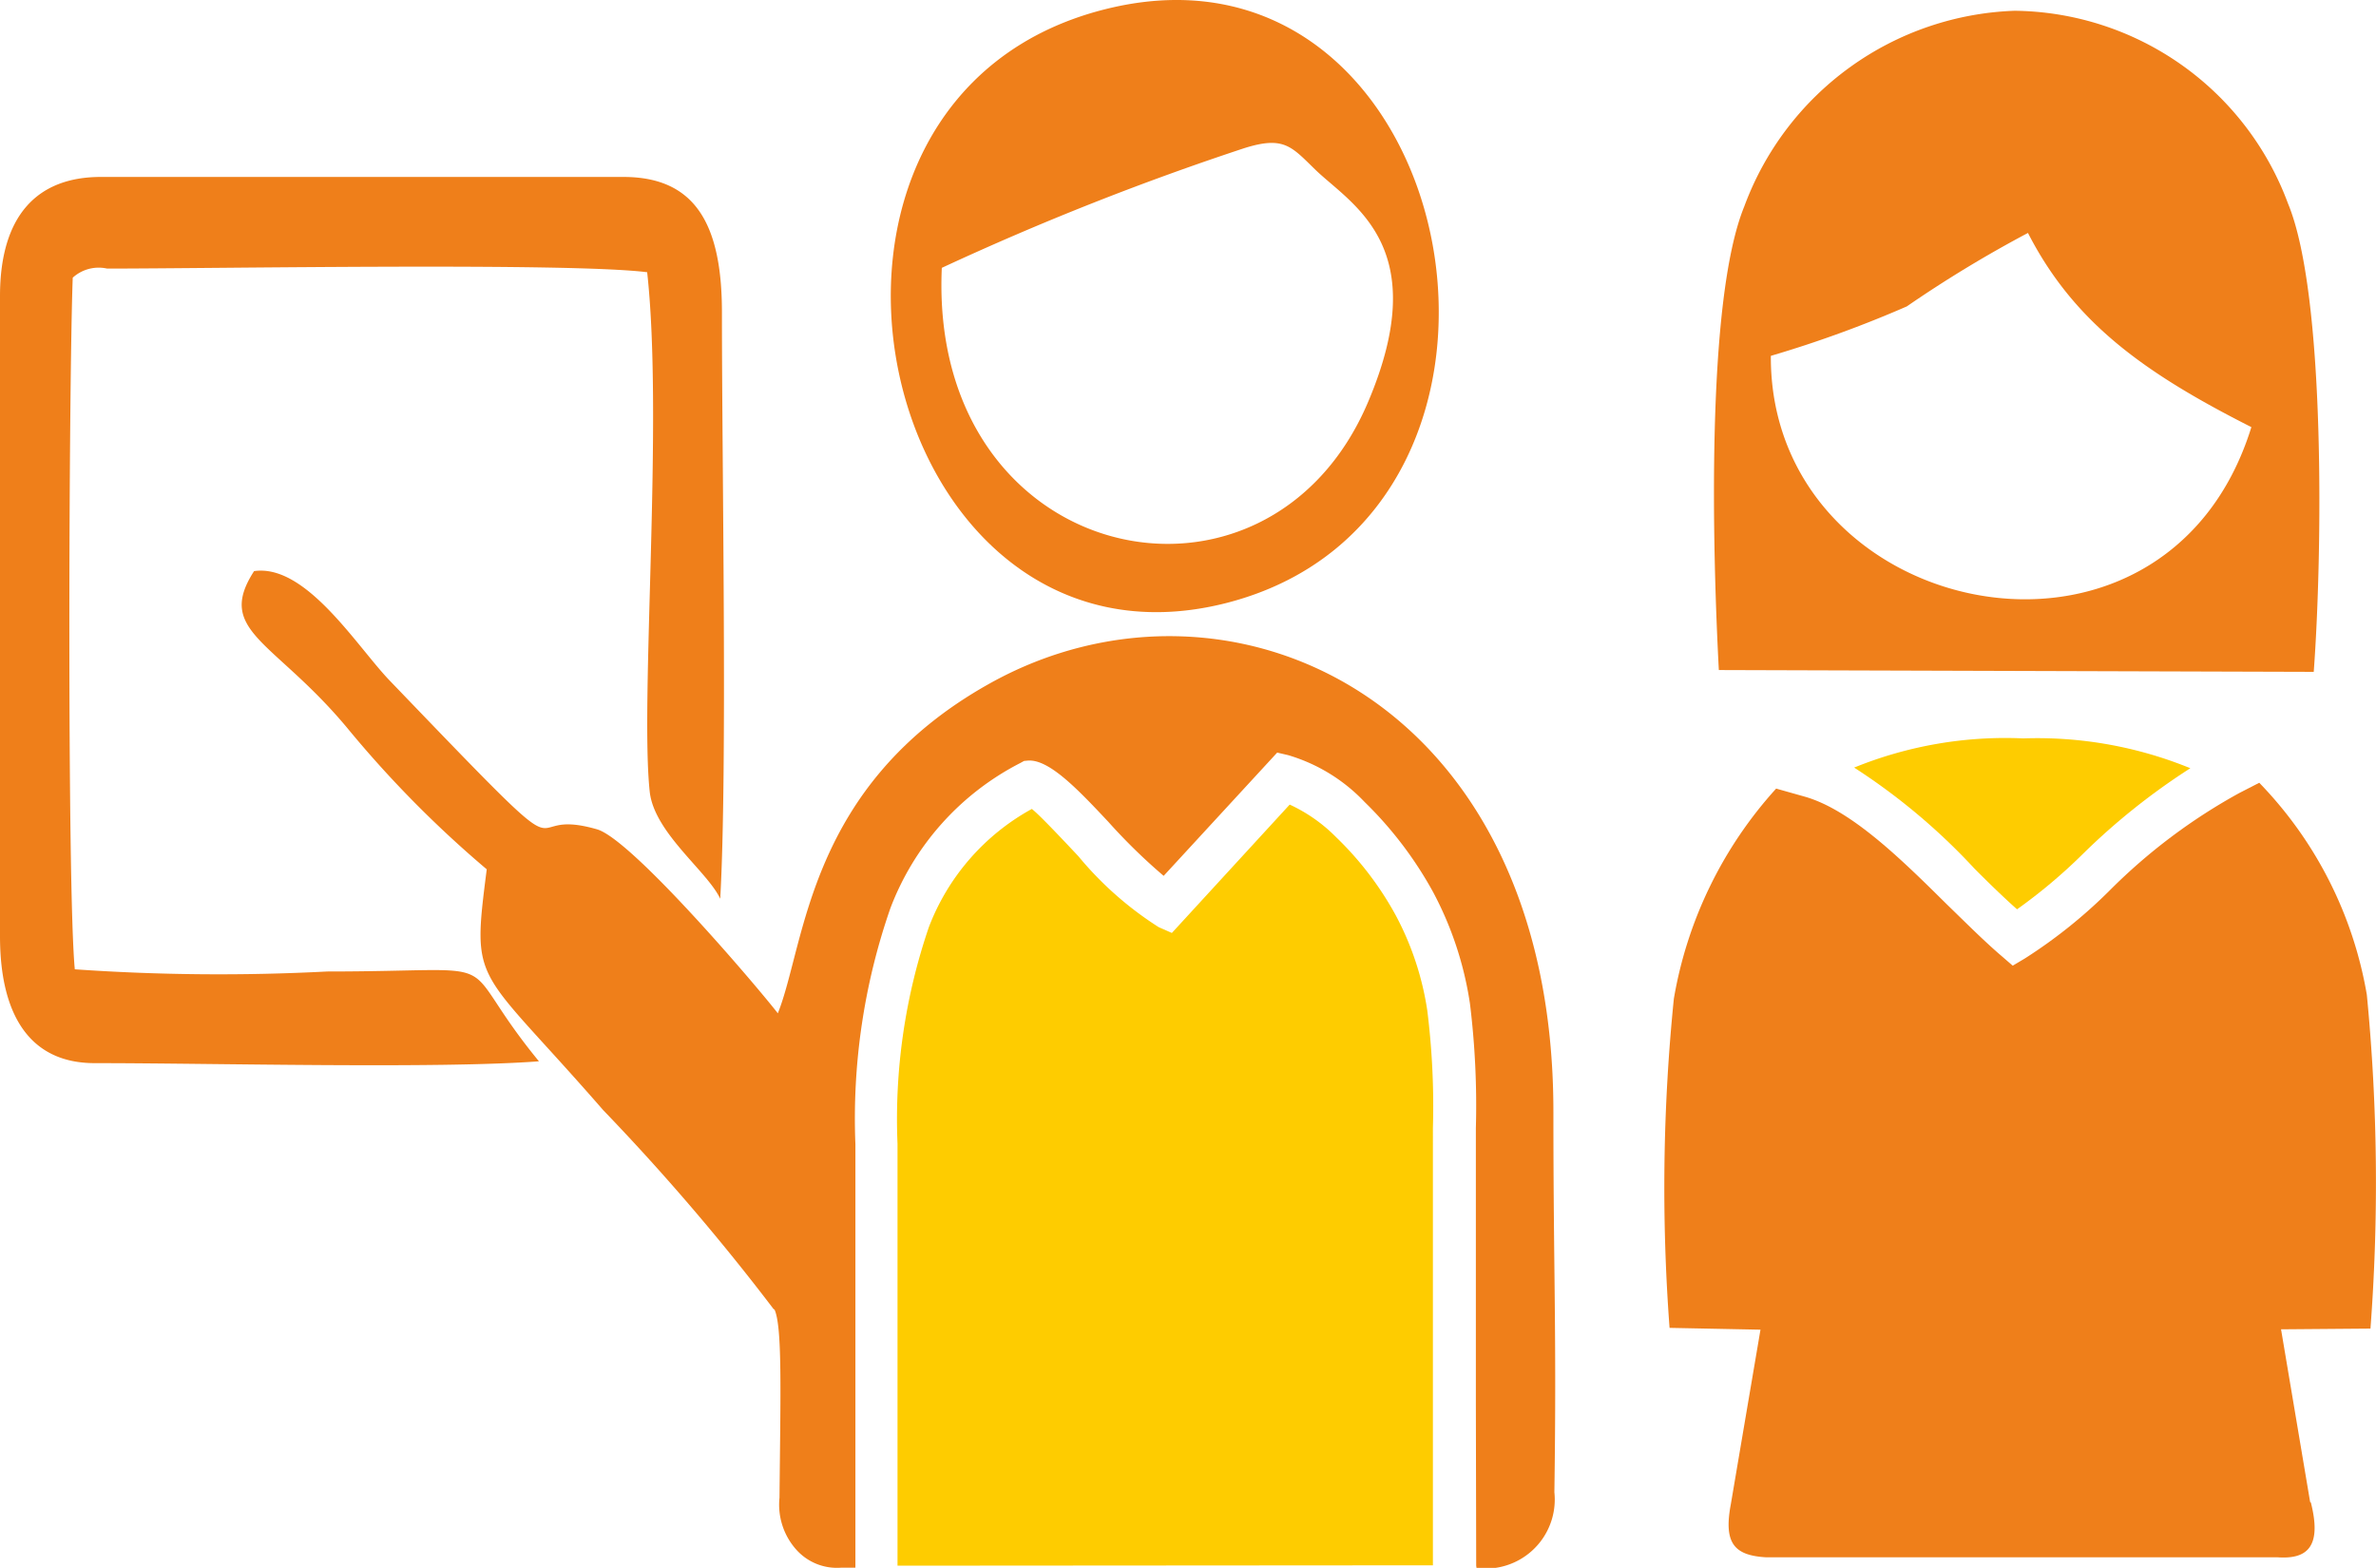
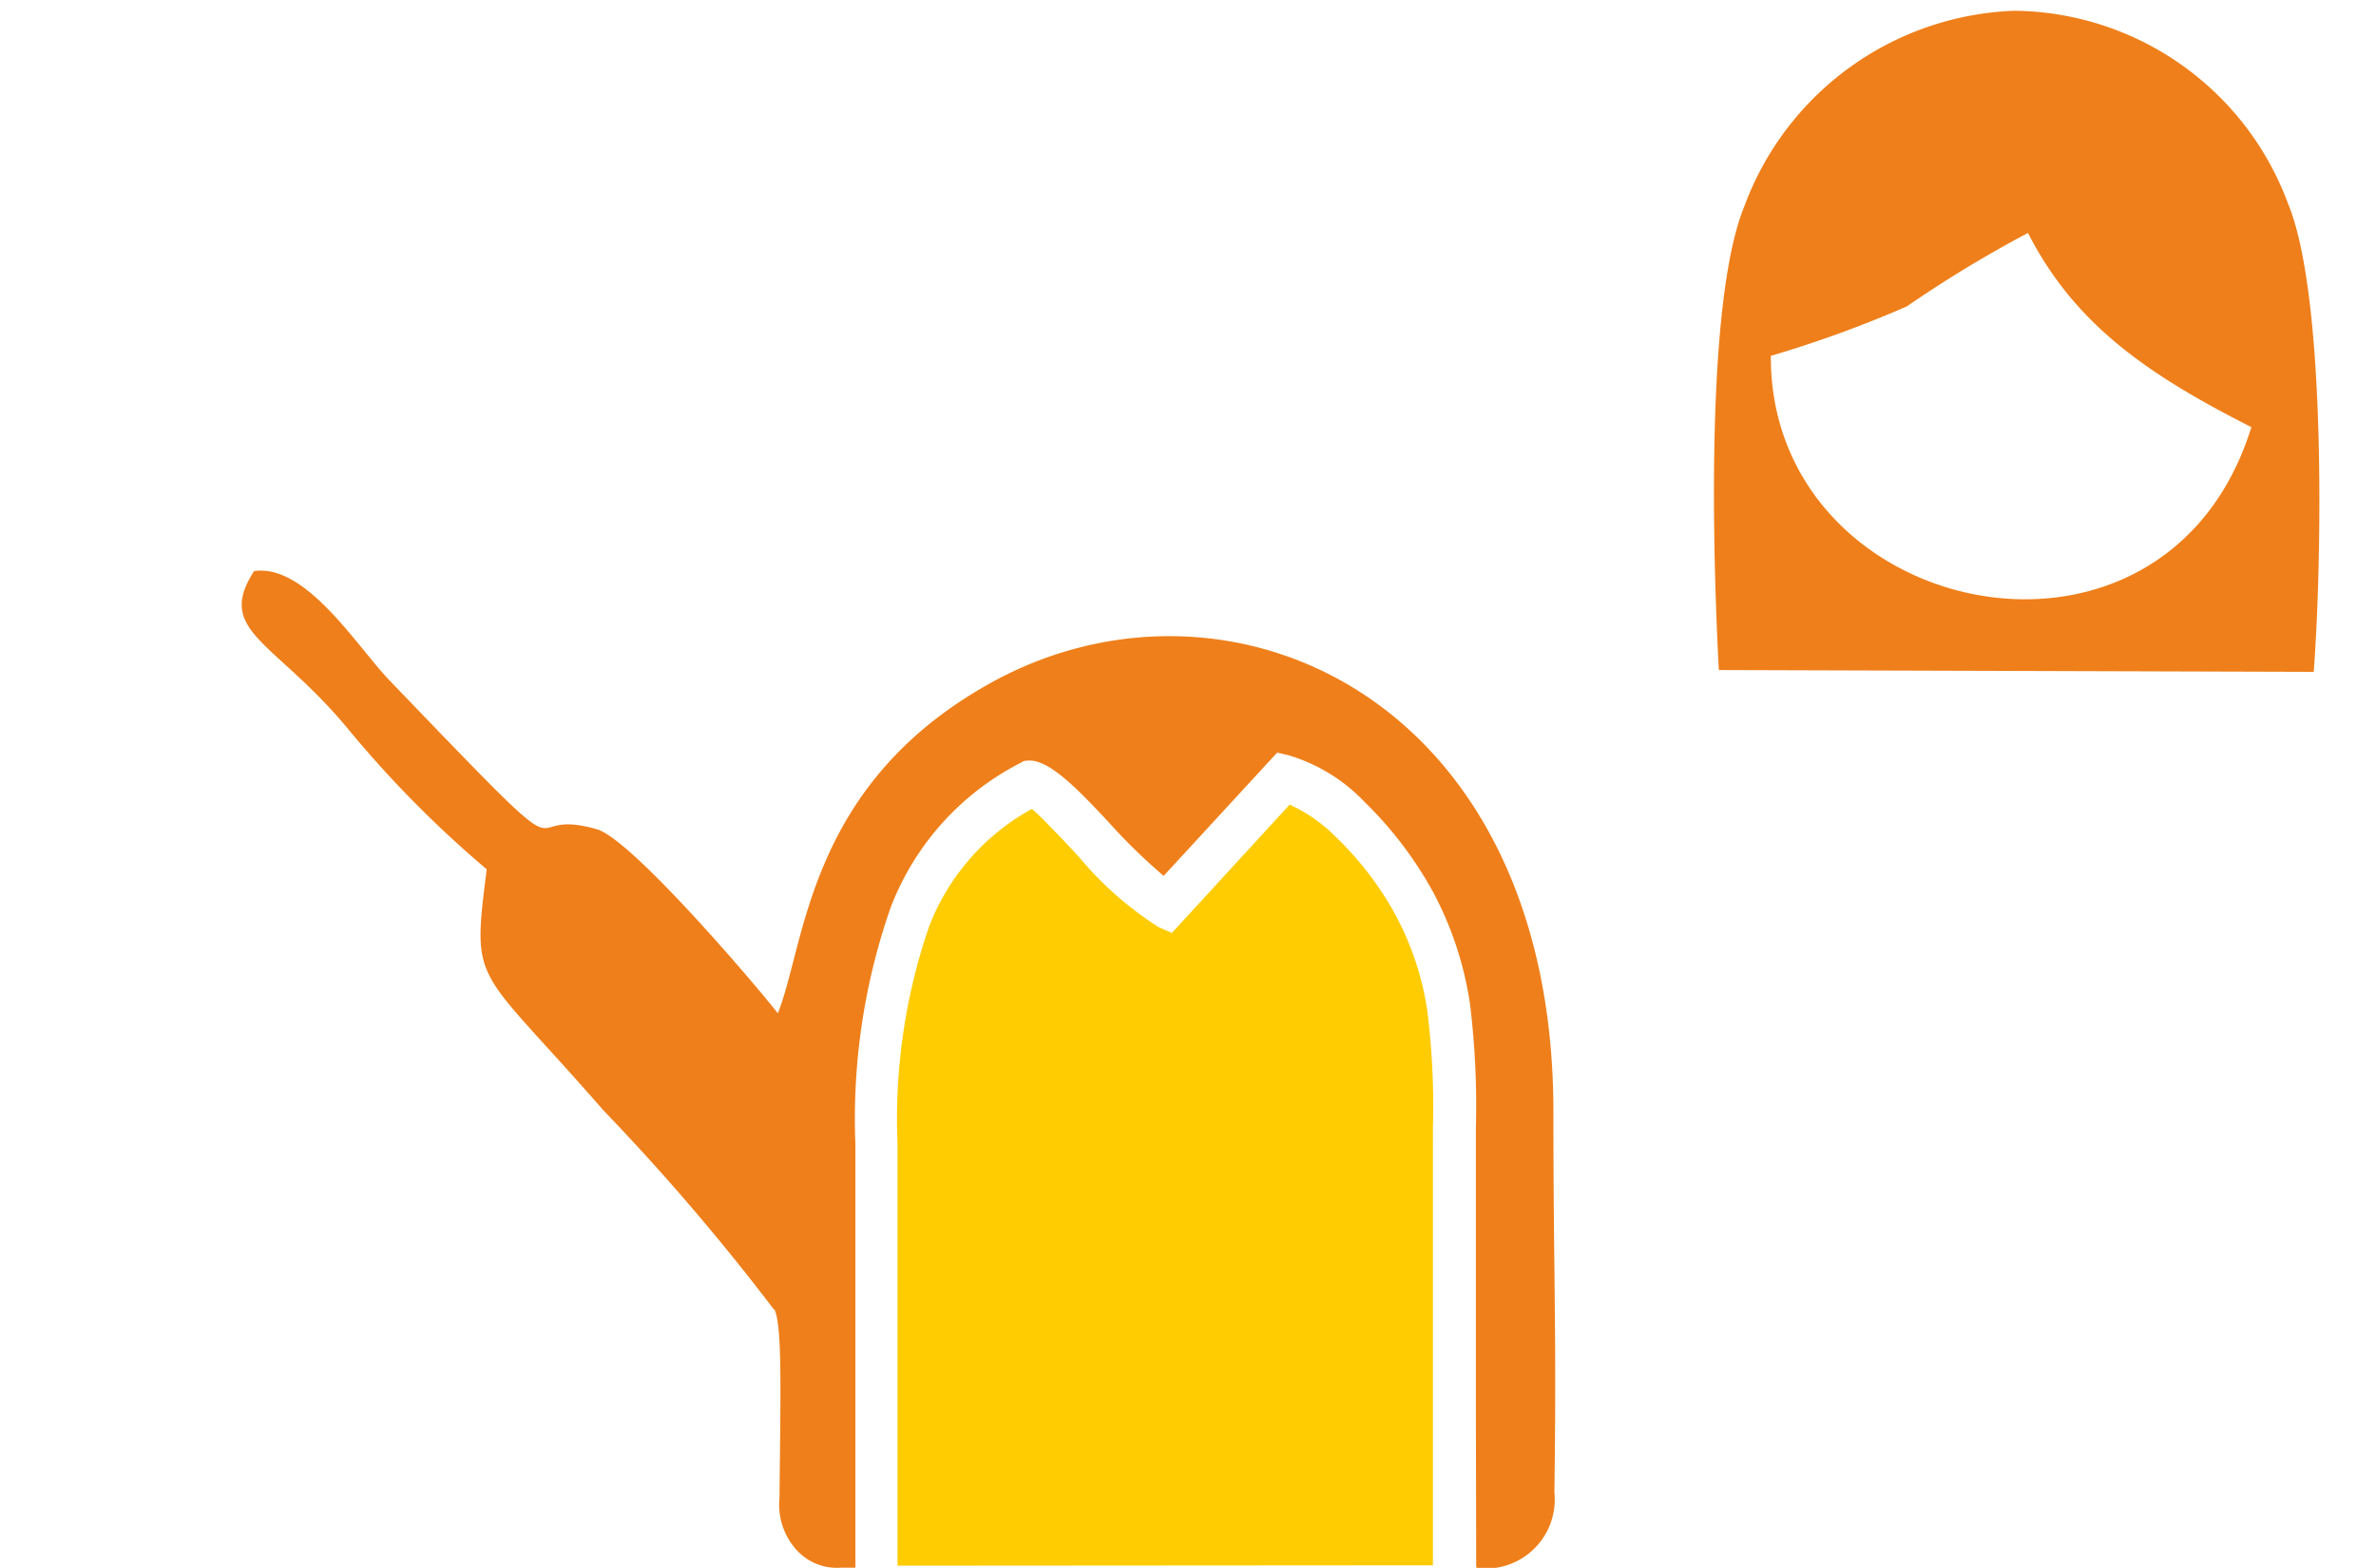
<svg xmlns="http://www.w3.org/2000/svg" width="65.333" height="43.121" viewBox="0 0 65.333 43.121">
  <g transform="translate(-945.333 -2065)">
    <g transform="translate(945.333 2065)">
-       <path d="M71.52,41.31l-.8-4.75,2.459-.02a53.455,53.455,0,0,0-.1-9.18,11.036,11.036,0,0,0-2.958-5.83l-.545.28a15.693,15.693,0,0,0-3.557,2.67,13.8,13.8,0,0,1-2.341,1.88l-.336.2-.3-.26c-.481-.41-.989-.92-1.525-1.44-1.243-1.23-2.623-2.59-3.9-2.95l-.78-.22a11.462,11.462,0,0,0-2.813,5.78,51.641,51.641,0,0,0-.118,9.05l2.5.05c-.272,1.6-.544,3.2-.817,4.81-.2,1.07.1,1.4.98,1.45H70.631c.753.05,1.234-.23.908-1.51Z" transform="translate(-7.998 -0.004)" fill="#ef7f1a" fill-rule="evenodd" />
      <path d="M25.3,36c.227.45.172,2.29.145,5.19a1.856,1.856,0,0,0,.436,1.4,1.5,1.5,0,0,0,1.261.525h.39V31.47a17.609,17.609,0,0,1,.962-6.49,7.452,7.452,0,0,1,3.566-3.99l.109-.06.109-.01c.581-.04,1.37.79,2.214,1.69a15.7,15.7,0,0,0,1.516,1.48l3.122-3.39.3.07a4.754,4.754,0,0,1,2.105,1.29,10.506,10.506,0,0,1,1.879,2.47,9.485,9.485,0,0,1,1.016,3.07,23,23,0,0,1,.163,3.43v7.55l.009,4.48.009.06h.526a1.9,1.9,0,0,0,1.615-2.08c.064-4.45-.027-6.02-.027-10.45.009-11.48-9.03-15.42-15.518-11.78-5,2.8-5.037,7.14-5.808,9.06-.581-.75-4.02-4.79-4.973-5.06-2.432-.7,0,1.84-5.69-4.08-.9-.93-2.305-3.23-3.739-3.02-1.071,1.66.554,1.9,2.568,4.32a30.3,30.3,0,0,0,3.83,3.88c-.417,3.27-.318,2.58,3.2,6.62a62.15,62.15,0,0,1,4.7,5.49Z" transform="translate(-4.011 -0.004)" fill="#ef7f1a" fill-rule="evenodd" />
      <path d="M55.405,18.43l16.353.05c.236-3.17.336-10.37-.708-12.88A8.113,8.113,0,0,0,63.537.3,8.232,8.232,0,0,0,56.1,5.68c-1.062,2.6-.871,9.52-.7,12.75ZM56.83,9.79c-.036,7.26,10.836,9.63,13.213,1.96C67.121,10.27,65.17,8.89,63.9,6.41a33.609,33.609,0,0,0-3.331,2.02A31.857,31.857,0,0,1,56.83,9.79Z" transform="translate(-8.137 -0.004)" fill="#ef7f1a" fill-rule="evenodd" />
-       <path d="M36.419.21c-10.173,2.32-6.57,18.88,3.158,16.37C49.142,14.1,46.075-1.99,36.419.21ZM31.727,7.37c-.372,8.22,8.948,10.25,11.725,3.68,1.8-4.25-.427-5.4-1.434-6.36-.672-.65-.871-.96-1.978-.61a77.166,77.166,0,0,0-8.313,3.29Z" transform="translate(-5.83 -0.004)" fill="#ef7f1a" fill-rule="evenodd" />
-       <path d="M0,8.15v17.6c0,2.21.851,3.49,2.6,3.49,3.246,0,9.438.16,12.219-.05-2.474-3.02-.512-2.47-5.822-2.47a57.261,57.261,0,0,1-6.94-.06C1.843,24.43,1.891,10.58,2,7.64a1.062,1.062,0,0,1,.945-.25c3,0,12.691-.17,14.85.1.449,4.04-.2,11.8.071,14.29.126,1.13,1.591,2.19,1.938,2.94.2-3.51.047-11.85.047-16.13,0-2.45-.756-3.72-2.71-3.72H2.773C1.032,4.87,0,5.92,0,8.15Z" transform="translate(0 -0.004)" fill="#ef7f1a" fill-rule="evenodd" />
-       <path d="M59.51,21.11a17.244,17.244,0,0,1,3.321,2.79c.4.4.79.78,1.162,1.11A14.7,14.7,0,0,0,65.8,23.49a18.265,18.265,0,0,1,2.958-2.36,11.127,11.127,0,0,0-4.592-.82,11.019,11.019,0,0,0-4.646.8Z" transform="translate(-8.53 -0.004)" fill="#fecc00" fill-rule="evenodd" />
-       <path d="M39.12,30.96l5.926.01.045-3.01-5.971-.08Z" transform="translate(-6.644 -0.004)" fill="#ef7f1a" fill-rule="evenodd" />
      <path d="M30.538,43.06l14.711-.01V31.02a21.237,21.237,0,0,0-.154-3.22,8.094,8.094,0,0,0-.871-2.63,8.894,8.894,0,0,0-1.633-2.14,4.358,4.358,0,0,0-1.28-.9l-3.24,3.53-.363-.16A9.413,9.413,0,0,1,35.5,23.55c-.572-.61-1.107-1.17-1.28-1.3a6.248,6.248,0,0,0-2.831,3.25,16.332,16.332,0,0,0-.862,5.96v11.6Z" transform="translate(-5.848 -0.004)" fill="#fecc00" fill-rule="evenodd" />
    </g>
  </g>
</svg>